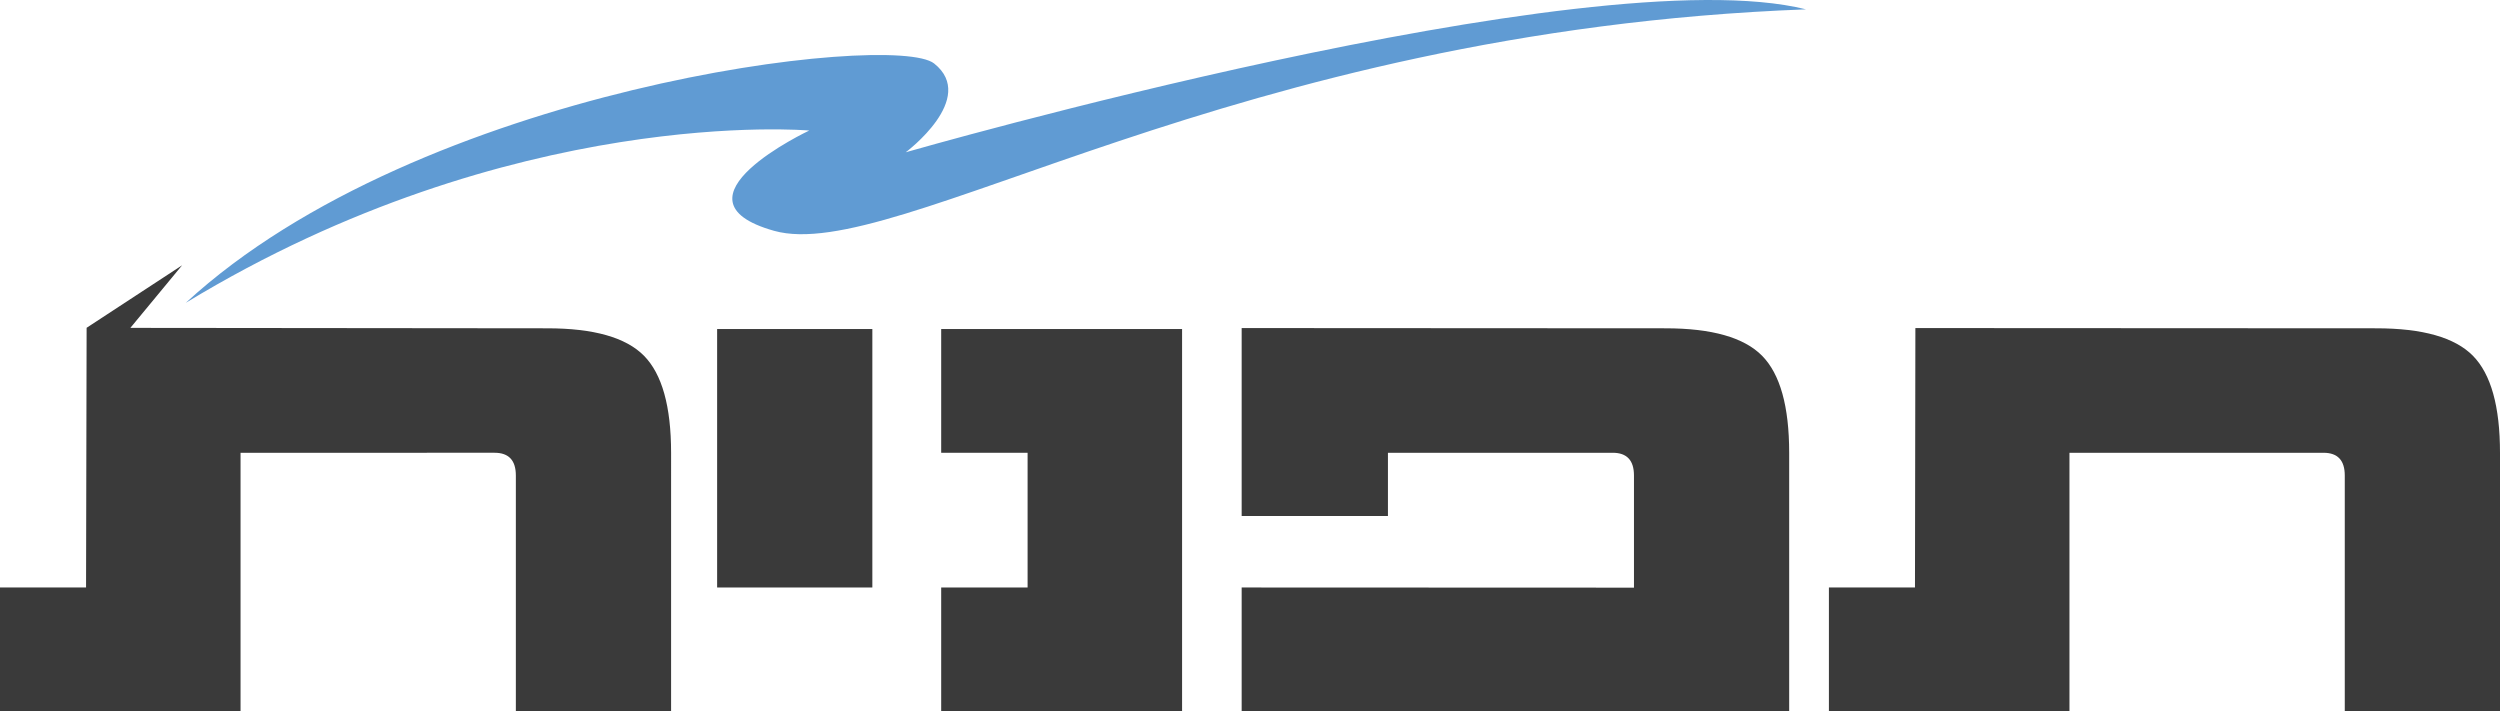
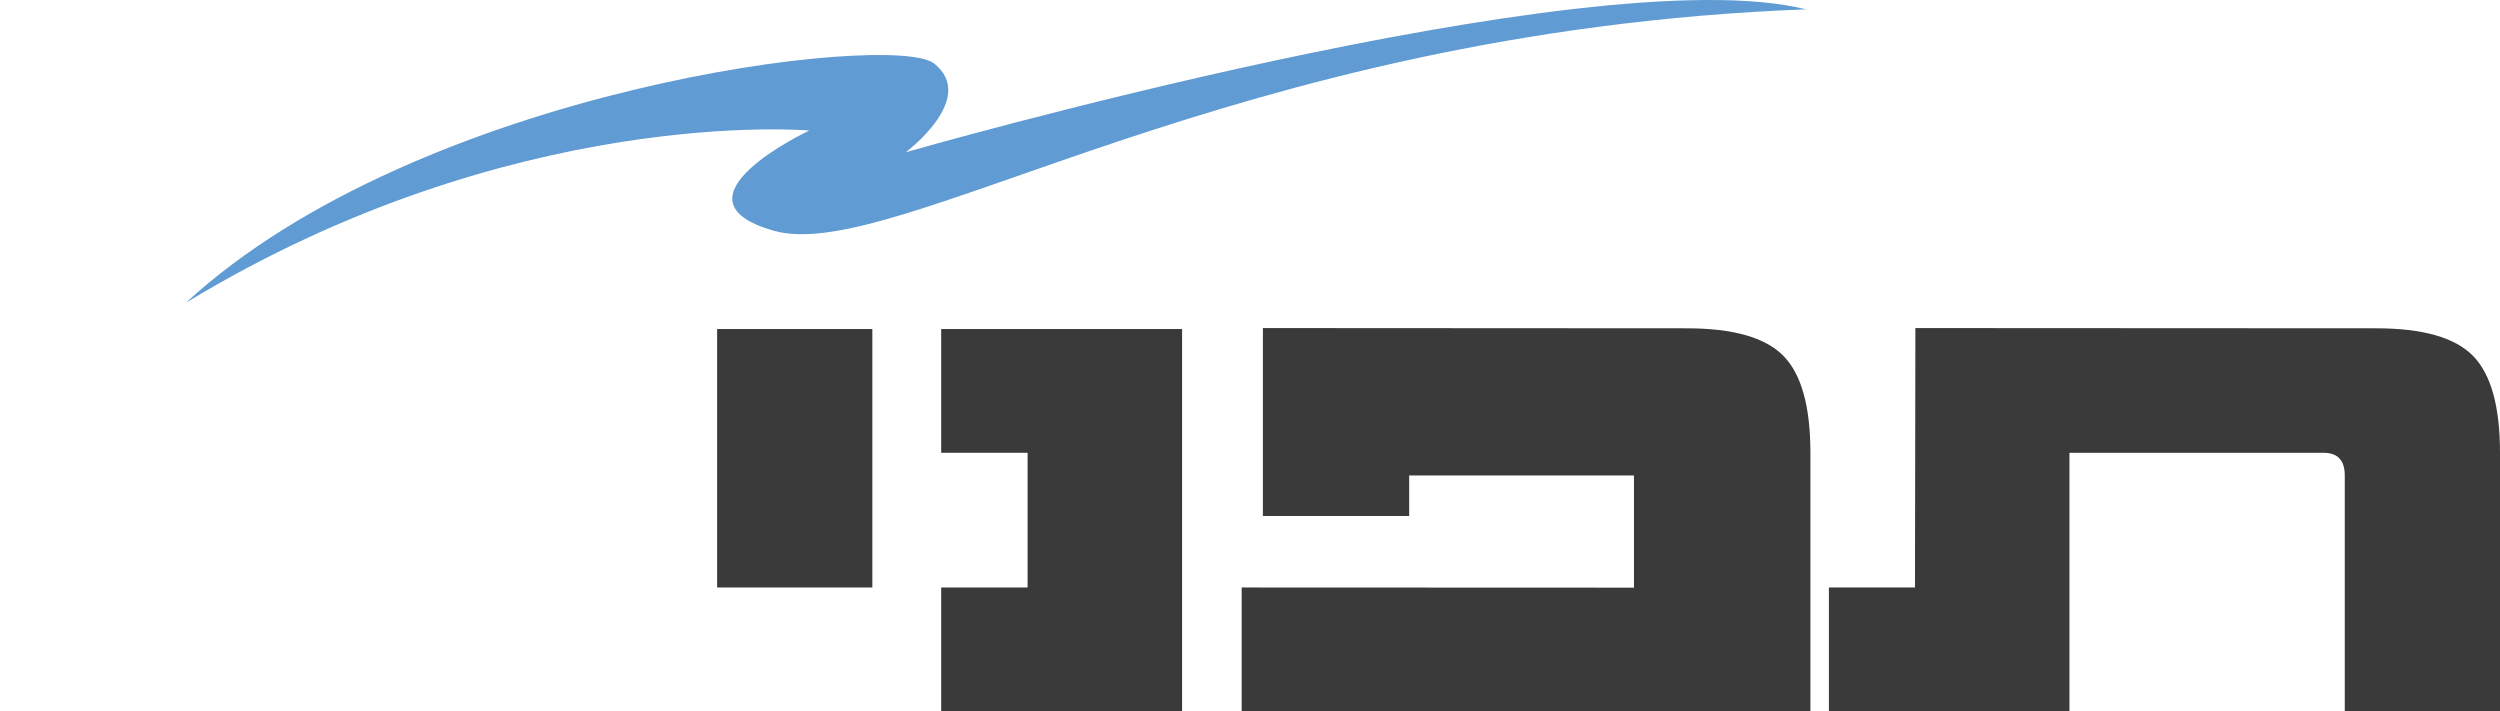
<svg xmlns="http://www.w3.org/2000/svg" version="1.1" id="Layer_1" x="0px" y="0px" width="300.396px" height="85.461px" viewBox="0 0 300.396 85.461" enable-background="new 0 0 300.396 85.461" xml:space="preserve">
  <g>
    <path fill="#3A3A3A" d="M300.396,54.405v31.057h-18.652v-28.33c0-1.815-0.852-2.727-2.551-2.727h-30.53v31.057h-28.904V70.592   H230.1l0.049-31.173l55.379,0.029c5.572,0,9.442,1.1,11.613,3.299C299.31,44.948,300.396,48.833,300.396,54.405z" />
-     <path fill="#3A3A3A" d="M80.637,85.461H61.984v-28.33c0-1.814-0.852-2.727-2.551-2.727H28.904v31.057H0V70.592h10.34l0.067-31.205   l11.473-7.511l-6.216,7.521l50.105,0.051c5.571,0,9.442,1.1,11.612,3.299c2.169,2.201,3.256,6.085,3.256,11.658V85.461z" />
-     <path fill="#3A3A3A" d="M214.985,85.461h-65.789V70.592l47.139,0.019V57.131c0-1.814-0.852-2.727-2.551-2.727h-27.011V62h-17.577   V39.419l50.922,0.029c5.57,0,9.441,1.1,11.612,3.299c2.169,2.201,3.255,6.085,3.255,11.658V85.461L214.985,85.461z" />
+     <path fill="#3A3A3A" d="M214.985,85.461h-65.789V70.592l47.139,0.019V57.131h-27.011V62h-17.577   V39.419l50.922,0.029c5.57,0,9.441,1.1,11.612,3.299c2.169,2.201,3.255,6.085,3.255,11.658V85.461L214.985,85.461z" />
    <rect x="86.169" y="39.536" fill="#3A3A3A" width="18.651" height="31.056" />
    <polygon fill="#3A3A3A" points="142.037,85.461 113.092,85.461 113.092,70.592 123.474,70.592 123.474,54.405 113.092,54.405    113.092,39.536 142.037,39.536  " />
  </g>
  <path fill="#609BD3" d="M22.32,36.389c39.291-23.873,74.919-20.705,74.919-20.705s-17.601,8.28-4.233,12.049  c14.591,4.114,54.688-24.012,124.002-26.611C191.035-5.353,108.83,18.298,108.83,18.298s8.684-6.479,3.417-10.667  C107.366,3.749,50.5,10.441,22.32,36.389z" />
</svg>